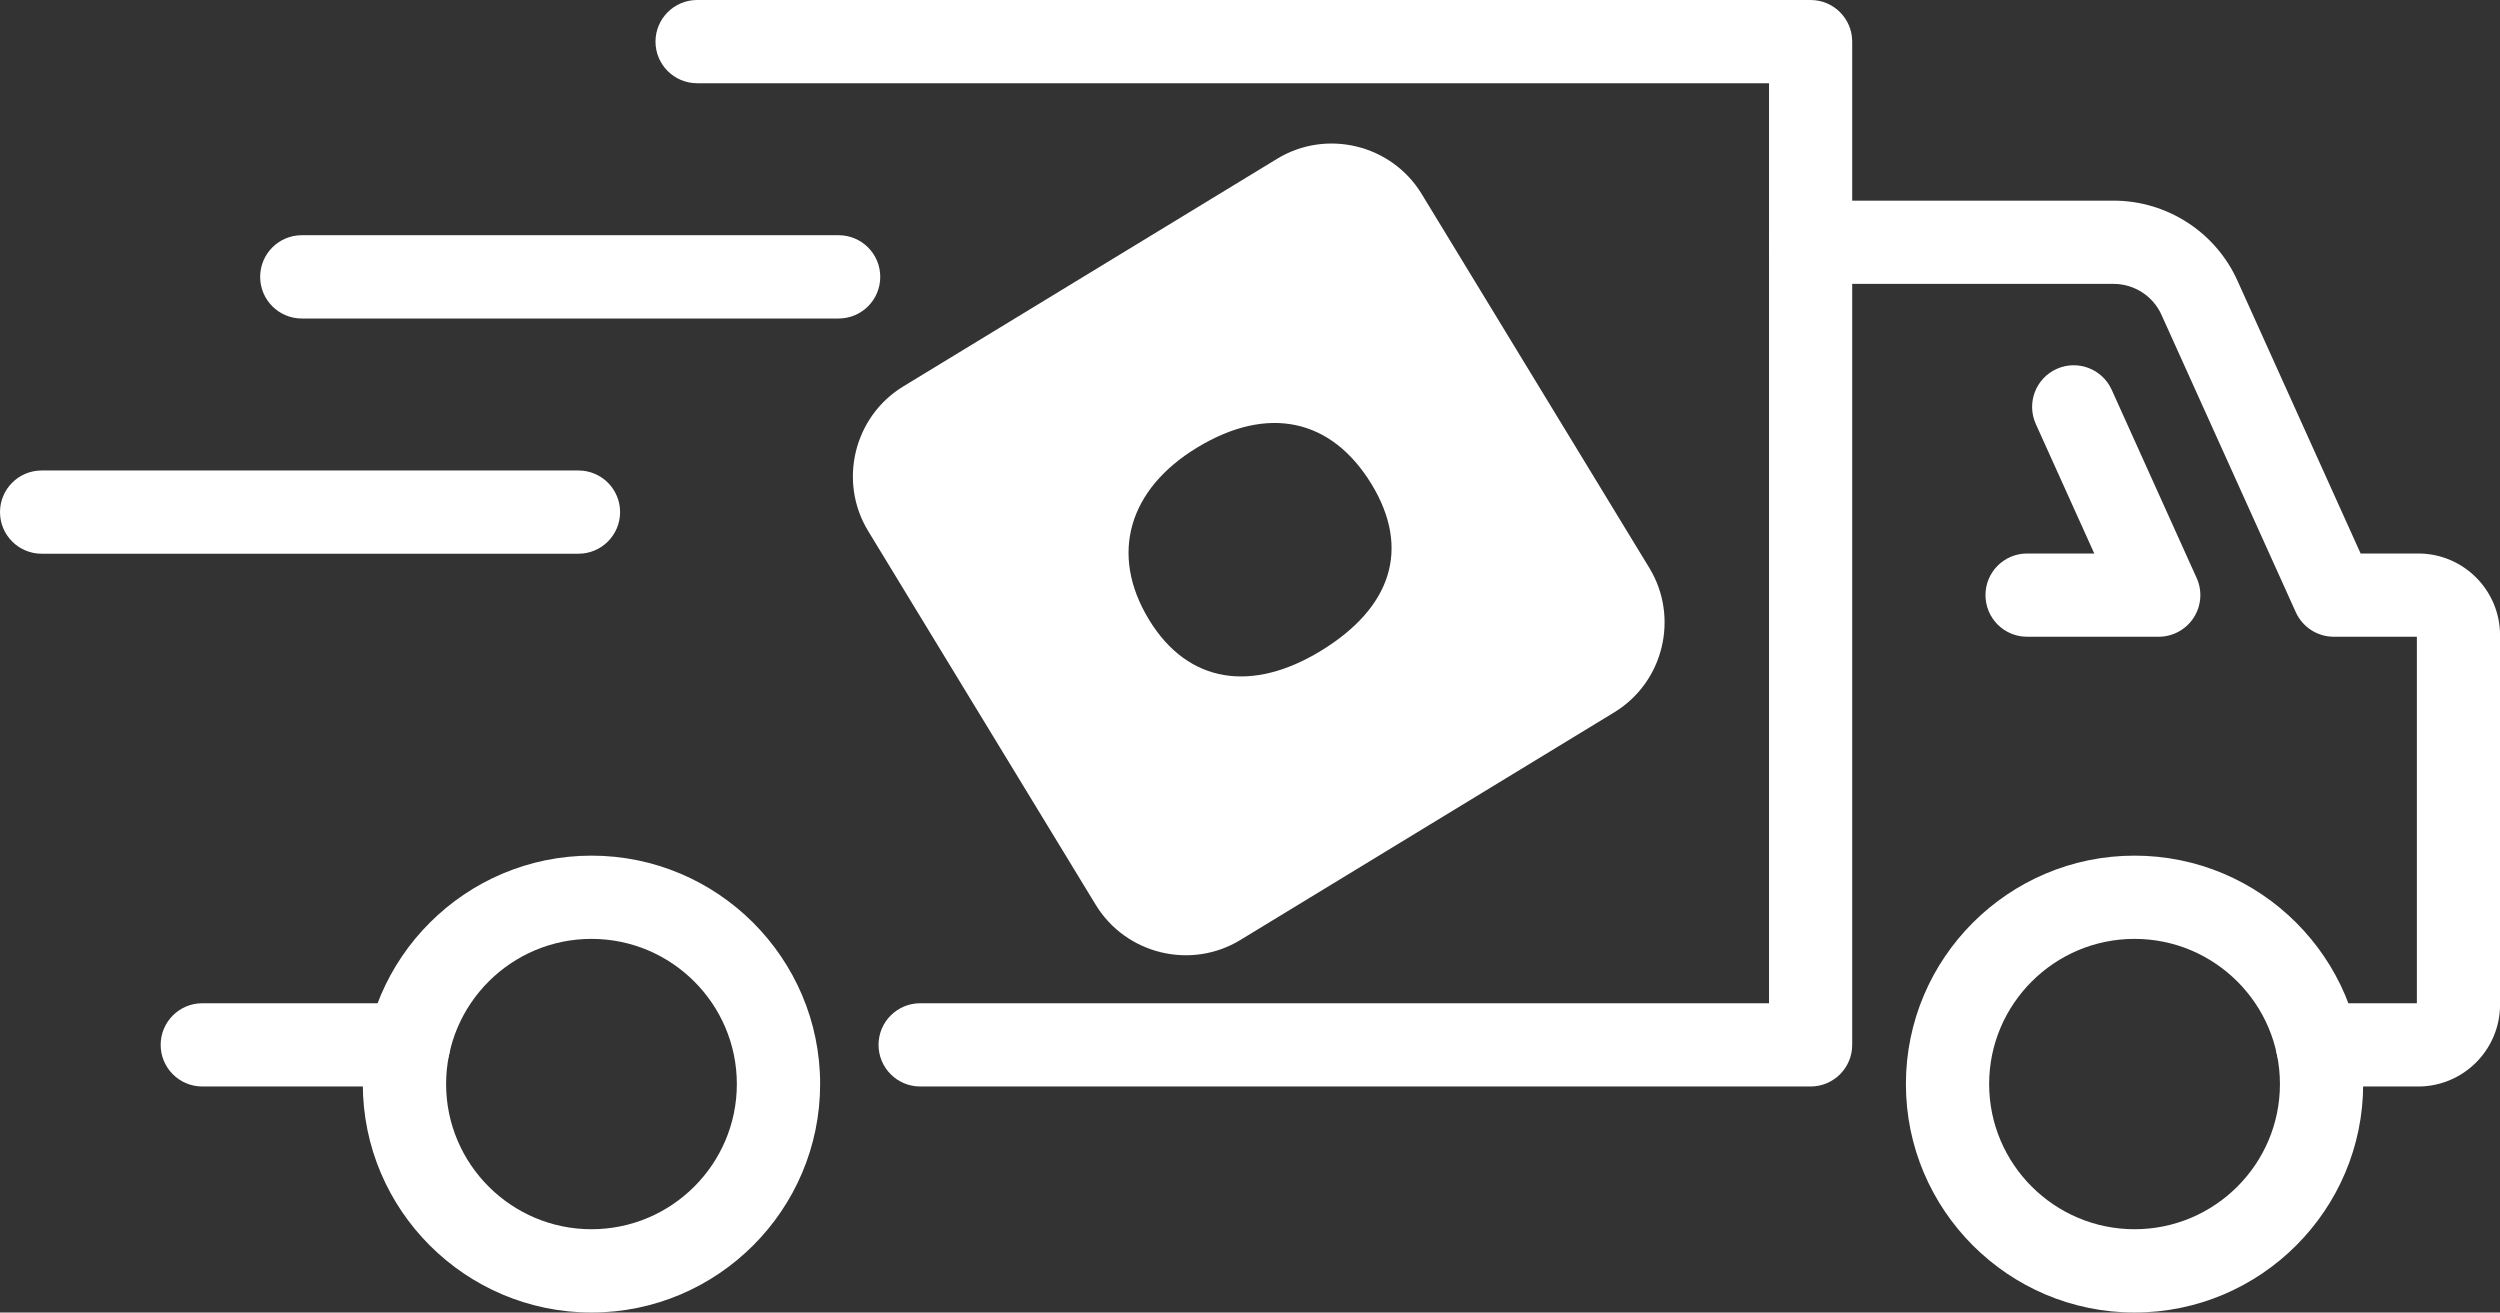
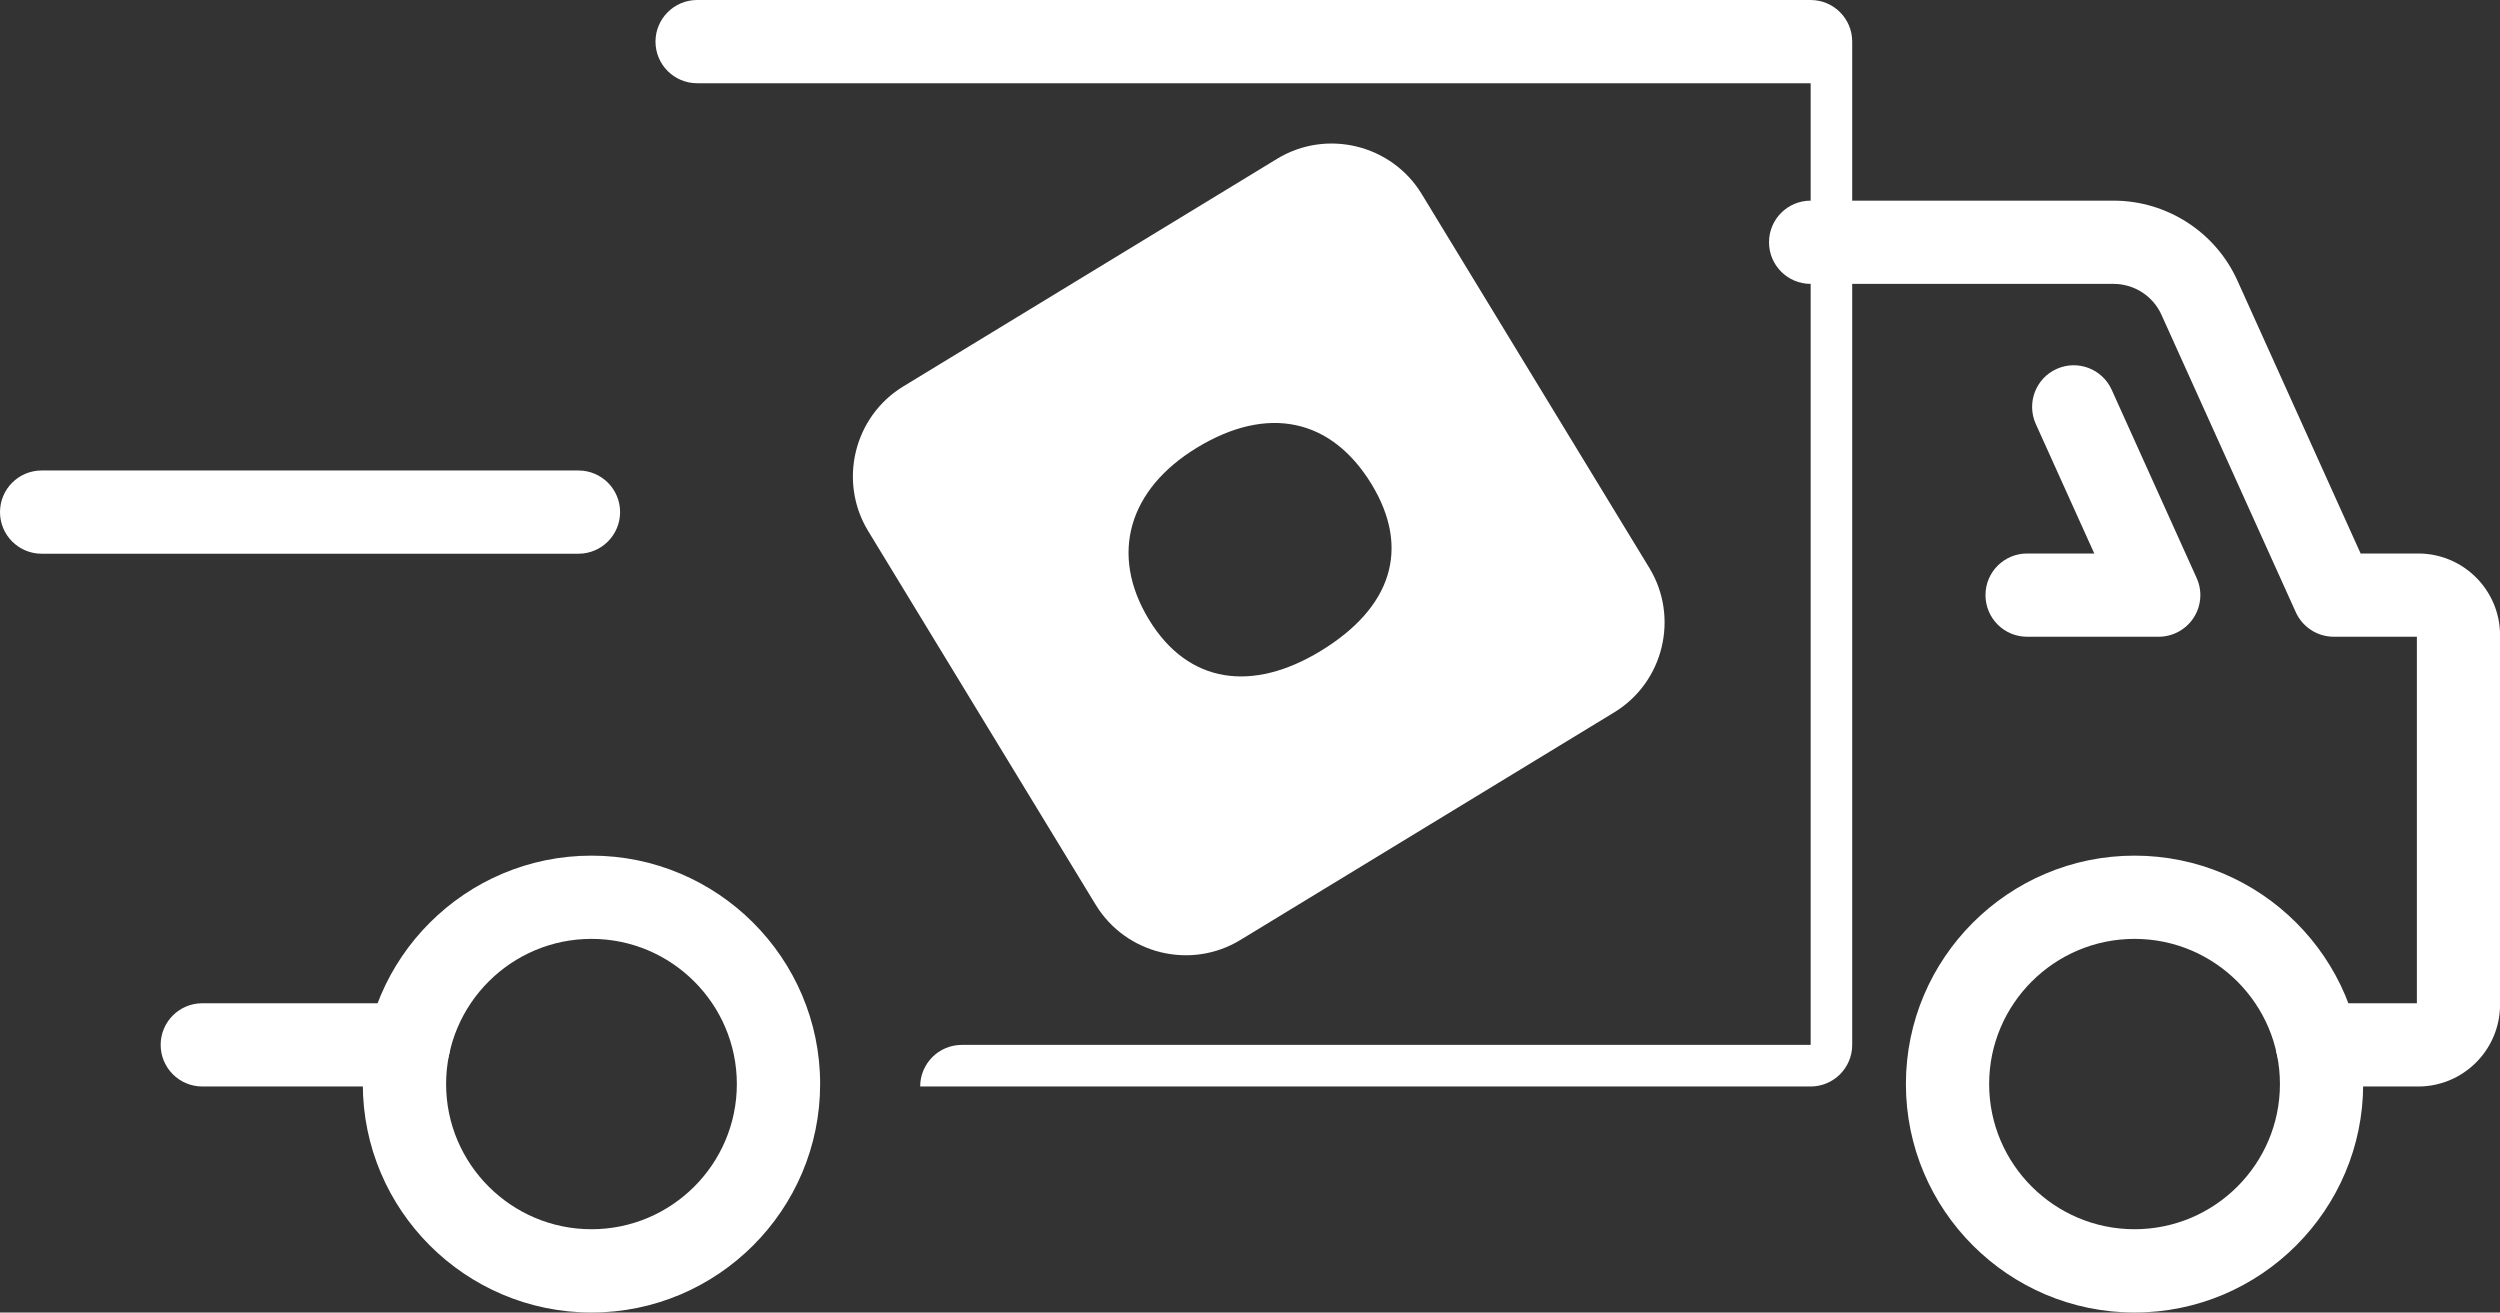
<svg xmlns="http://www.w3.org/2000/svg" version="1.1" id="Layer_1" x="0px" y="0px" width="45.203px" height="23.732px" viewBox="0 0 45.203 23.732" enable-background="new 0 0 45.203 23.732" xml:space="preserve">
  <rect x="0" y="0" width="45.203" height="23.732" fill="#333333" stroke="none" />
  <path fill="#FFFFFF" d="M23.878,11.771c-1.225,0.746-2.39,0.603-3.103-0.567c-0.723-1.189-0.36-2.362,0.865-3.108  c1.28-0.78,2.435-0.53,3.159,0.658C25.511,9.925,25.158,10.992,23.878,11.771z M23.092,2.871l-6.76,4.116  c-0.893,0.544-1.179,1.72-0.635,2.614l4.115,6.759c0.545,0.894,1.721,1.181,2.615,0.636l6.759-4.115  c0.895-0.544,1.18-1.72,0.635-2.614l-4.115-6.759C25.162,2.613,23.985,2.327,23.092,2.871z" />
-   <path fill="#FFFFFF" d="M32.738,19.645h-16.1c-0.416,0-0.753-0.337-0.753-0.753c0-0.415,0.337-0.752,0.753-0.752h15.348V1.505  H12.605c-0.416,0-0.753-0.337-0.753-0.753C11.853,0.337,12.189,0,12.605,0h20.133c0.416,0,0.752,0.337,0.752,0.752v18.14  C33.49,19.308,33.154,19.645,32.738,19.645z" />
+   <path fill="#FFFFFF" d="M32.738,19.645h-16.1c0-0.415,0.337-0.752,0.753-0.752h15.348V1.505  H12.605c-0.416,0-0.753-0.337-0.753-0.753C11.853,0.337,12.189,0,12.605,0h20.133c0.416,0,0.752,0.337,0.752,0.752v18.14  C33.49,19.308,33.154,19.645,32.738,19.645z" />
  <path fill="#FFFFFF" d="M43.725,19.645h-1.822c-0.416,0-0.754-0.337-0.754-0.753c0-0.415,0.338-0.752,0.754-0.752h1.797v-6.627  h-1.502c-0.297,0-0.564-0.173-0.687-0.443l-2.429-5.378c-0.152-0.339-0.493-0.559-0.866-0.559h-5.478  c-0.416,0-0.752-0.337-0.752-0.753c0-0.415,0.336-0.752,0.752-0.752h5.478c0.964,0,1.843,0.567,2.239,1.445l2.228,4.935h1.042  c0.816,0,1.479,0.663,1.479,1.479v6.679C45.203,18.981,44.541,19.645,43.725,19.645z" />
  <path fill="#FFFFFF" d="M39.031,11.513h-2.379c-0.416,0-0.752-0.337-0.752-0.753c0-0.415,0.336-0.752,0.752-0.752h1.215L36.81,7.667  c-0.171-0.379-0.003-0.825,0.376-0.996c0.379-0.171,0.825-0.002,0.996,0.377l1.536,3.403c0.106,0.233,0.085,0.503-0.054,0.718  C39.525,11.383,39.287,11.513,39.031,11.513z" />
-   <path fill="#FFFFFF" d="M15.163,5.759H5.457c-0.416,0-0.753-0.337-0.753-0.753s0.337-0.753,0.753-0.753h9.706  c0.416,0,0.753,0.337,0.753,0.753S15.579,5.759,15.163,5.759z" />
  <path fill="#FFFFFF" d="M10.459,10.012H0.753C0.337,10.012,0,9.675,0,9.259c0-0.415,0.337-0.752,0.753-0.752h9.706  c0.416,0,0.753,0.337,0.753,0.752C11.212,9.675,10.875,10.012,10.459,10.012z" />
  <path fill="#FFFFFF" d="M10.695,16.976c-1.45,0-2.629,1.178-2.629,2.625s1.179,2.625,2.629,2.625c1.449,0,2.628-1.178,2.628-2.625  S12.144,16.976,10.695,16.976z M10.695,23.732c-2.28,0-4.135-1.854-4.135-4.131s1.855-4.13,4.135-4.13  c2.279,0,4.134,1.853,4.134,4.13S12.974,23.732,10.695,23.732z" />
  <path fill="#FFFFFF" d="M38.595,16.976c-1.449,0-2.629,1.178-2.629,2.625s1.18,2.625,2.629,2.625c1.45,0,2.629-1.178,2.629-2.625  S40.045,16.976,38.595,16.976z M38.595,23.732c-2.28,0-4.134-1.854-4.134-4.131s1.854-4.13,4.134-4.13s4.134,1.853,4.134,4.13  S40.875,23.732,38.595,23.732z" />
  <path fill="#FFFFFF" d="M7.389,19.645H3.658c-0.416,0-0.753-0.337-0.753-0.753c0-0.415,0.337-0.752,0.753-0.752h3.731  c0.416,0,0.753,0.337,0.753,0.752C8.142,19.308,7.805,19.645,7.389,19.645z" />
</svg>